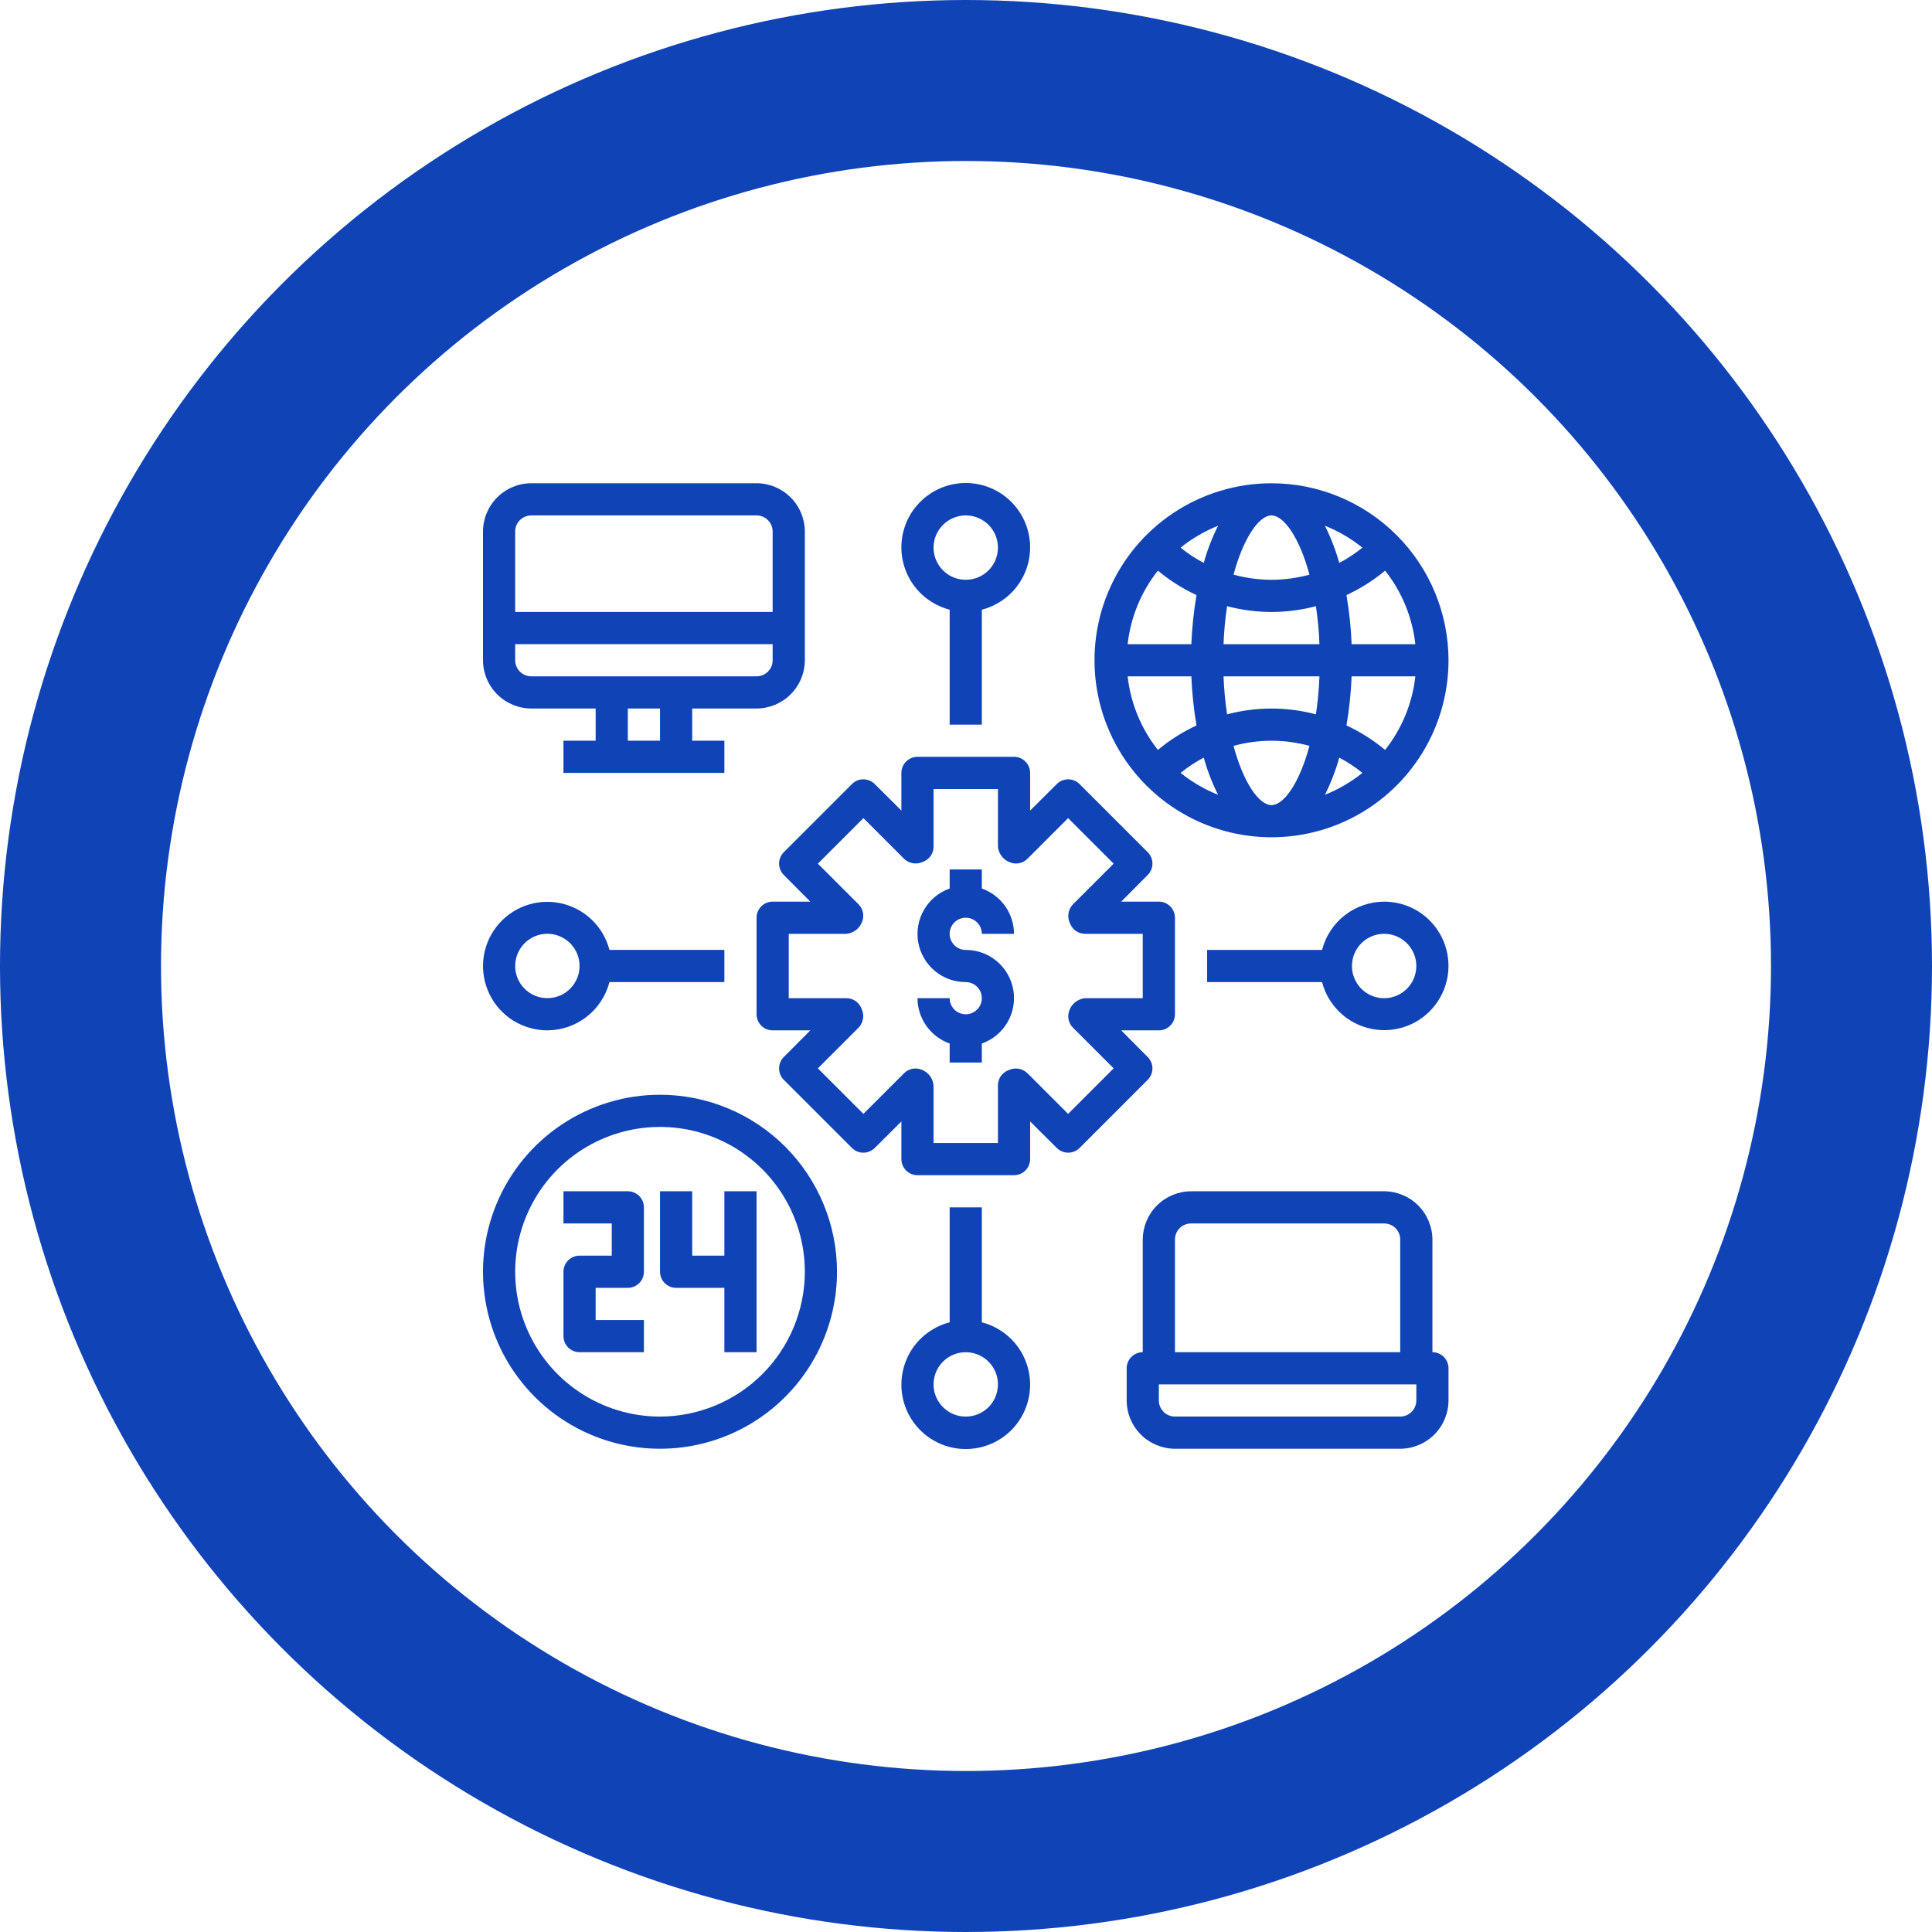
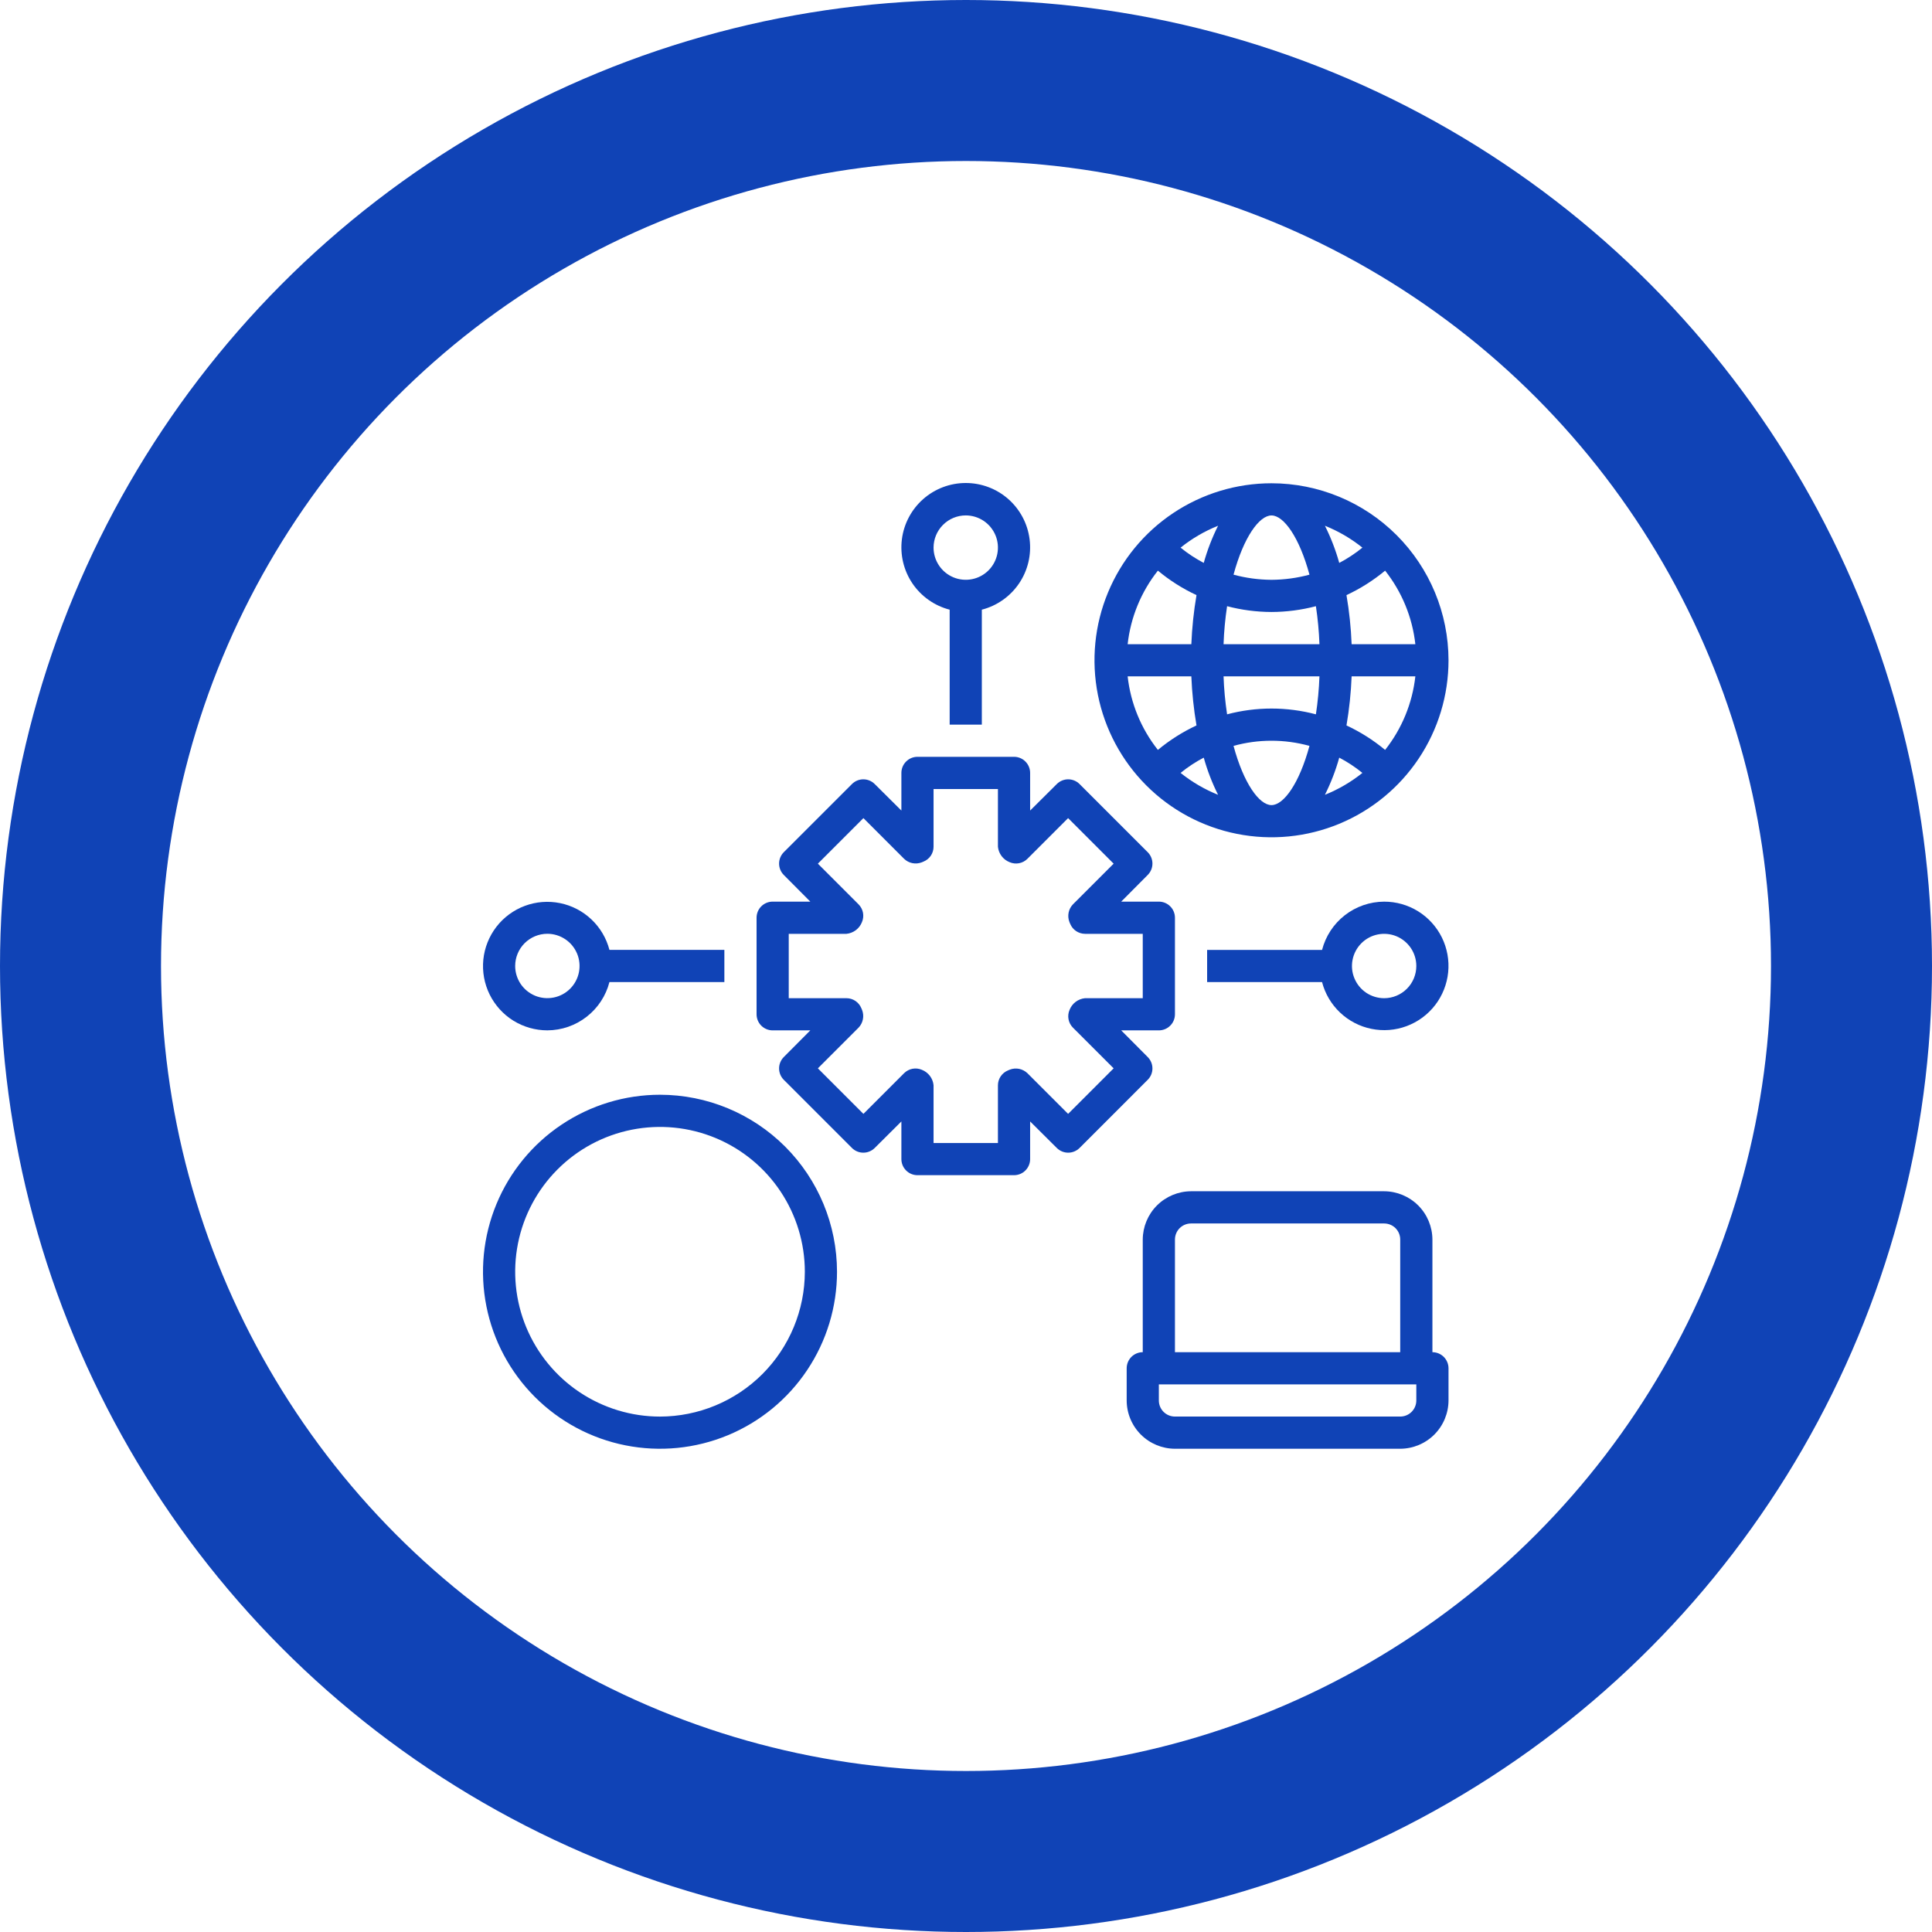
<svg xmlns="http://www.w3.org/2000/svg" width="72" height="72" viewBox="0 0 72 72" fill="none">
  <circle cx="36" cy="36" r="33" stroke="#1043B6" stroke-width="6" />
  <path d="M35.391 22.721V27.004H36.59V22.721C37.156 22.575 37.648 22.228 37.976 21.745C38.304 21.262 38.444 20.676 38.37 20.096C38.297 19.517 38.015 18.985 37.577 18.599C37.139 18.213 36.575 18 35.991 18C35.407 18 34.843 18.213 34.405 18.599C33.967 18.985 33.685 19.517 33.611 20.096C33.538 20.676 33.678 21.262 34.005 21.745C34.333 22.228 34.826 22.575 35.391 22.721ZM35.991 19.208C36.228 19.208 36.46 19.279 36.657 19.41C36.854 19.542 37.008 19.73 37.099 19.949C37.19 20.168 37.213 20.409 37.167 20.642C37.121 20.874 37.007 21.088 36.839 21.256C36.671 21.424 36.458 21.538 36.225 21.584C35.992 21.63 35.751 21.607 35.532 21.516C35.313 21.425 35.125 21.271 34.994 21.074C34.862 20.877 34.791 20.645 34.791 20.408C34.791 20.09 34.918 19.785 35.143 19.56C35.368 19.335 35.673 19.208 35.991 19.208Z" fill="#1043B6" />
  <path d="M20.399 38.398C20.929 38.396 21.444 38.218 21.862 37.892C22.281 37.567 22.58 37.112 22.712 36.599H26.995V35.399H22.712C22.599 34.966 22.367 34.573 22.042 34.265C21.717 33.957 21.312 33.746 20.873 33.657C20.435 33.567 19.98 33.603 19.56 33.759C19.14 33.915 18.773 34.186 18.499 34.54C18.226 34.895 18.057 35.319 18.012 35.764C17.968 36.21 18.049 36.659 18.247 37.061C18.445 37.462 18.751 37.801 19.131 38.037C19.512 38.273 19.951 38.398 20.399 38.398ZM20.399 34.799C20.636 34.799 20.868 34.87 21.065 35.002C21.262 35.133 21.416 35.321 21.507 35.54C21.598 35.759 21.621 36 21.575 36.233C21.529 36.465 21.415 36.679 21.247 36.847C21.079 37.015 20.865 37.129 20.633 37.175C20.4 37.221 20.159 37.198 19.94 37.107C19.721 37.016 19.533 36.862 19.401 36.665C19.27 36.468 19.199 36.236 19.199 35.999C19.199 35.681 19.326 35.376 19.55 35.151C19.776 34.926 20.081 34.799 20.399 34.799Z" fill="#1043B6" />
-   <path d="M36.59 49.279V44.996H35.391V49.279C34.826 49.425 34.333 49.772 34.005 50.255C33.678 50.739 33.538 51.325 33.611 51.904C33.685 52.483 33.967 53.016 34.405 53.402C34.843 53.788 35.407 54.001 35.991 54.001C36.575 54.001 37.139 53.788 37.577 53.402C38.015 53.016 38.297 52.483 38.37 51.904C38.444 51.325 38.304 50.739 37.976 50.255C37.648 49.772 37.156 49.425 36.59 49.279ZM35.991 52.792C35.754 52.792 35.522 52.722 35.325 52.59C35.127 52.458 34.974 52.271 34.883 52.052C34.792 51.833 34.768 51.591 34.815 51.359C34.861 51.126 34.975 50.912 35.143 50.745C35.31 50.577 35.524 50.463 35.757 50.416C35.989 50.37 36.231 50.394 36.45 50.485C36.669 50.575 36.856 50.729 36.988 50.926C37.12 51.124 37.19 51.355 37.19 51.593C37.19 51.911 37.064 52.216 36.839 52.441C36.614 52.666 36.309 52.792 35.991 52.792Z" fill="#1043B6" />
  <path d="M51.583 33.602C51.053 33.604 50.538 33.781 50.119 34.107C49.701 34.432 49.402 34.887 49.269 35.401H44.986V36.6H49.269C49.382 37.033 49.614 37.426 49.939 37.734C50.264 38.042 50.669 38.253 51.108 38.342C51.547 38.432 52.002 38.397 52.422 38.24C52.841 38.084 53.209 37.813 53.482 37.459C53.756 37.104 53.924 36.68 53.969 36.235C54.014 35.789 53.932 35.34 53.735 34.938C53.537 34.537 53.23 34.198 52.85 33.962C52.47 33.726 52.031 33.601 51.583 33.602ZM51.583 37.2C51.346 37.2 51.114 37.129 50.916 36.998C50.719 36.866 50.566 36.678 50.475 36.459C50.384 36.24 50.36 35.999 50.407 35.766C50.453 35.534 50.567 35.32 50.735 35.152C50.903 34.984 51.116 34.87 51.349 34.824C51.581 34.778 51.823 34.801 52.042 34.892C52.261 34.983 52.448 35.137 52.58 35.334C52.712 35.531 52.782 35.763 52.782 36C52.782 36.318 52.656 36.623 52.431 36.848C52.206 37.073 51.901 37.2 51.583 37.2Z" fill="#1043B6" />
-   <path d="M28.195 18.009H19.799C19.322 18.01 18.866 18.2 18.529 18.537C18.191 18.874 18.001 19.331 18 19.808V24.605C18.001 25.082 18.191 25.539 18.529 25.876C18.866 26.213 19.322 26.403 19.799 26.404H22.198V27.604H20.998V28.803H26.995V27.604H25.796V26.404H28.195C28.672 26.403 29.128 26.213 29.465 25.876C29.802 25.539 29.992 25.082 29.994 24.605V19.808C29.992 19.331 29.802 18.874 29.465 18.537C29.128 18.2 28.672 18.01 28.195 18.009ZM24.597 27.604H23.397V26.404H24.597V27.604ZM28.794 24.605C28.794 24.765 28.731 24.917 28.619 25.029C28.506 25.142 28.354 25.205 28.195 25.205H19.799C19.64 25.205 19.488 25.142 19.375 25.029C19.263 24.917 19.199 24.765 19.199 24.605V24.006H28.794V24.605ZM28.794 22.806H19.199V19.808C19.199 19.649 19.263 19.496 19.375 19.384C19.488 19.271 19.64 19.208 19.799 19.208H28.195C28.354 19.208 28.506 19.271 28.619 19.384C28.731 19.496 28.794 19.649 28.794 19.808V22.806Z" fill="#1043B6" />
  <path d="M53.382 50.392V46.195C53.38 45.718 53.19 45.261 52.853 44.924C52.516 44.587 52.059 44.397 51.583 44.395H44.386C43.91 44.397 43.453 44.587 43.116 44.924C42.779 45.261 42.589 45.718 42.587 46.195V50.392C42.428 50.392 42.276 50.456 42.163 50.568C42.051 50.681 41.988 50.833 41.988 50.992V52.191C41.989 52.668 42.179 53.125 42.516 53.462C42.853 53.799 43.31 53.989 43.787 53.991H52.182C52.659 53.989 53.116 53.799 53.453 53.462C53.79 53.125 53.98 52.668 53.982 52.191V50.992C53.982 50.833 53.918 50.681 53.806 50.568C53.693 50.456 53.541 50.392 53.382 50.392ZM43.787 46.195C43.787 46.035 43.85 45.883 43.962 45.77C44.075 45.658 44.227 45.595 44.386 45.595H51.583C51.742 45.595 51.894 45.658 52.007 45.77C52.119 45.883 52.182 46.035 52.182 46.195V50.392H43.787V46.195ZM52.782 52.191C52.782 52.351 52.719 52.503 52.606 52.616C52.494 52.728 52.342 52.791 52.182 52.791H43.787C43.628 52.791 43.475 52.728 43.363 52.616C43.25 52.503 43.187 52.351 43.187 52.191V51.592H52.782V52.191Z" fill="#1043B6" />
  <path d="M24.597 40.798C23.292 40.798 22.017 41.185 20.932 41.91C19.847 42.634 19.001 43.665 18.502 44.87C18.003 46.075 17.872 47.402 18.127 48.681C18.381 49.961 19.01 51.136 19.932 52.059C20.855 52.982 22.03 53.61 23.31 53.864C24.589 54.119 25.916 53.988 27.121 53.489C28.326 52.99 29.357 52.144 30.081 51.059C30.806 49.975 31.193 48.699 31.193 47.395C31.192 45.645 30.497 43.968 29.26 42.731C28.023 41.494 26.346 40.799 24.597 40.798ZM24.597 52.792C23.529 52.792 22.486 52.475 21.598 51.882C20.71 51.289 20.019 50.446 19.61 49.46C19.202 48.474 19.095 47.389 19.303 46.342C19.511 45.295 20.025 44.333 20.78 43.578C21.535 42.823 22.497 42.309 23.544 42.101C24.591 41.893 25.676 42 26.662 42.408C27.648 42.817 28.491 43.508 29.084 44.396C29.677 45.283 29.994 46.327 29.994 47.395C29.992 48.825 29.422 50.197 28.411 51.209C27.399 52.22 26.027 52.789 24.597 52.792Z" fill="#1043B6" />
  <path d="M47.385 18.01C46.08 18.01 44.805 18.397 43.72 19.122C42.635 19.846 41.79 20.877 41.291 22.082C40.791 23.287 40.661 24.614 40.915 25.893C41.17 27.173 41.798 28.348 42.72 29.271C43.643 30.194 44.818 30.822 46.098 31.076C47.378 31.331 48.704 31.2 49.909 30.701C51.115 30.202 52.145 29.356 52.87 28.271C53.595 27.186 53.982 25.911 53.982 24.606C53.98 22.857 53.285 21.18 52.048 19.943C50.811 18.706 49.134 18.011 47.385 18.01ZM52.746 24.007H50.371C50.347 23.393 50.283 22.782 50.179 22.178C50.697 21.937 51.18 21.631 51.619 21.266C52.244 22.056 52.635 23.006 52.746 24.007ZM50.773 20.409C50.505 20.627 50.216 20.817 49.91 20.978C49.777 20.5 49.598 20.036 49.376 19.593C49.879 19.795 50.35 20.069 50.773 20.409ZM47.385 19.209C47.841 19.209 48.422 20.019 48.8 21.416C48.339 21.541 47.863 21.605 47.385 21.608C46.907 21.605 46.431 21.541 45.97 21.416C46.347 20.019 46.929 19.209 47.385 19.209ZM43.151 21.266C43.59 21.631 44.073 21.937 44.59 22.178C44.487 22.782 44.423 23.393 44.398 24.007H42.024C42.135 23.006 42.526 22.056 43.151 21.266ZM42.024 25.206H44.398C44.423 25.819 44.487 26.43 44.59 27.035C44.073 27.276 43.59 27.582 43.151 27.947C42.526 27.157 42.135 26.207 42.024 25.206ZM43.997 28.804C44.265 28.586 44.554 28.395 44.86 28.235C44.993 28.712 45.172 29.177 45.394 29.62C44.891 29.418 44.42 29.143 43.997 28.804ZM44.86 20.978C44.554 20.817 44.265 20.627 43.997 20.409C44.42 20.069 44.891 19.795 45.394 19.593C45.172 20.036 44.993 20.5 44.86 20.978ZM47.385 30.004C46.929 30.004 46.347 29.194 45.97 27.797C46.896 27.541 47.874 27.541 48.8 27.797C48.422 29.194 47.841 30.004 47.385 30.004ZM49.04 26.621C47.956 26.334 46.815 26.334 45.73 26.621C45.659 26.152 45.615 25.68 45.598 25.206H49.172C49.155 25.68 49.111 26.152 49.04 26.621ZM45.598 24.007C45.615 23.533 45.659 23.06 45.73 22.591C46.27 22.733 46.826 22.805 47.385 22.807C47.944 22.805 48.5 22.733 49.04 22.591C49.111 23.06 49.155 23.533 49.172 24.007H45.598ZM49.376 29.62C49.598 29.177 49.777 28.712 49.91 28.235C50.216 28.395 50.505 28.586 50.773 28.804C50.35 29.143 49.879 29.418 49.376 29.62ZM51.619 27.947C51.18 27.582 50.697 27.276 50.179 27.035C50.283 26.43 50.347 25.819 50.371 25.206H52.746C52.635 26.207 52.244 27.157 51.619 27.947Z" fill="#1043B6" />
-   <path d="M22.198 47.994V49.193H23.997V50.392H21.598C21.439 50.392 21.287 50.329 21.174 50.217C21.062 50.104 20.998 49.952 20.998 49.793V47.394C20.998 47.235 21.062 47.082 21.174 46.97C21.287 46.858 21.439 46.794 21.598 46.794H22.798V45.595H20.998V44.395H23.397C23.556 44.395 23.709 44.459 23.821 44.571C23.934 44.684 23.997 44.836 23.997 44.995V47.394C23.997 47.553 23.934 47.706 23.821 47.818C23.709 47.931 23.556 47.994 23.397 47.994H22.198Z" fill="#1043B6" />
-   <path d="M28.195 44.395V50.392H26.995V47.994H25.196C25.037 47.994 24.885 47.931 24.772 47.818C24.66 47.706 24.597 47.553 24.597 47.394V44.395H25.796V46.794H26.995V44.395H28.195Z" fill="#1043B6" />
  <path d="M43.187 33.601H41.784L42.773 32.606C42.885 32.493 42.948 32.342 42.948 32.183C42.948 32.025 42.885 31.873 42.773 31.76L40.231 29.218C40.118 29.106 39.966 29.043 39.808 29.043C39.65 29.043 39.498 29.106 39.385 29.218L38.39 30.207V28.804C38.39 28.645 38.326 28.492 38.214 28.38C38.102 28.267 37.949 28.204 37.79 28.204H34.192C34.033 28.204 33.88 28.267 33.768 28.38C33.655 28.492 33.592 28.645 33.592 28.804V30.207L32.597 29.218C32.484 29.106 32.332 29.043 32.174 29.043C32.015 29.043 31.863 29.106 31.751 29.218L29.208 31.76C29.097 31.873 29.034 32.025 29.034 32.183C29.034 32.342 29.097 32.493 29.208 32.606L30.198 33.601H28.794C28.636 33.601 28.483 33.664 28.37 33.777C28.258 33.889 28.195 34.042 28.195 34.201V37.799C28.195 37.958 28.258 38.111 28.37 38.223C28.483 38.336 28.636 38.399 28.794 38.399H30.198L29.208 39.394C29.097 39.507 29.034 39.659 29.034 39.817C29.034 39.976 29.097 40.128 29.208 40.24L31.751 42.783C31.863 42.894 32.015 42.957 32.174 42.957C32.332 42.957 32.484 42.894 32.597 42.783L33.592 41.793V43.197C33.592 43.355 33.655 43.508 33.768 43.62C33.88 43.733 34.033 43.796 34.192 43.796H37.79C37.949 43.796 38.102 43.733 38.214 43.62C38.326 43.508 38.39 43.355 38.39 43.197V41.793L39.385 42.783C39.498 42.894 39.65 42.957 39.808 42.957C39.966 42.957 40.118 42.894 40.231 42.783L42.773 40.24C42.885 40.128 42.948 39.976 42.948 39.817C42.948 39.659 42.885 39.507 42.773 39.394L41.784 38.399H43.187C43.346 38.399 43.499 38.336 43.611 38.223C43.724 38.111 43.787 37.958 43.787 37.799V34.201C43.787 34.042 43.724 33.889 43.611 33.777C43.499 33.664 43.346 33.601 43.187 33.601ZM42.587 37.2H40.435C40.308 37.212 40.187 37.26 40.085 37.337C39.983 37.414 39.905 37.518 39.859 37.637C39.812 37.747 39.798 37.869 39.821 37.986C39.843 38.104 39.9 38.212 39.985 38.297L41.502 39.814L39.805 41.511L38.288 39.994C38.202 39.913 38.096 39.857 37.98 39.833C37.864 39.81 37.744 39.82 37.634 39.862C37.628 39.868 37.568 39.886 37.562 39.892C37.453 39.937 37.359 40.014 37.293 40.112C37.226 40.21 37.191 40.325 37.19 40.444V42.597H34.791V40.444C34.779 40.317 34.731 40.196 34.654 40.094C34.577 39.993 34.473 39.914 34.354 39.868C34.244 39.821 34.122 39.808 34.005 39.83C33.887 39.853 33.779 39.91 33.694 39.994L32.177 41.511L30.48 39.814L31.997 38.297C32.078 38.212 32.134 38.105 32.157 37.989C32.181 37.873 32.171 37.754 32.129 37.643C32.123 37.637 32.105 37.577 32.099 37.571C32.054 37.462 31.977 37.368 31.879 37.302C31.781 37.236 31.666 37.2 31.547 37.2H29.394V34.801H31.547C31.674 34.788 31.795 34.74 31.897 34.663C31.998 34.586 32.077 34.482 32.123 34.363C32.17 34.253 32.183 34.131 32.161 34.014C32.138 33.896 32.081 33.788 31.997 33.703L30.48 32.186L32.177 30.489L33.694 32.006C33.779 32.088 33.886 32.144 34.002 32.167C34.117 32.19 34.237 32.18 34.348 32.138C34.354 32.132 34.414 32.114 34.42 32.108C34.529 32.063 34.623 31.987 34.689 31.889C34.755 31.79 34.791 31.675 34.791 31.556V29.404H37.19V31.556C37.203 31.683 37.251 31.804 37.328 31.906C37.405 32.008 37.509 32.086 37.628 32.132C37.738 32.179 37.86 32.193 37.977 32.17C38.095 32.148 38.203 32.091 38.288 32.006L39.805 30.489L41.502 32.186L39.985 33.703C39.903 33.789 39.847 33.895 39.824 34.011C39.801 34.127 39.811 34.247 39.853 34.357C39.859 34.363 39.877 34.423 39.883 34.429C39.928 34.538 40.004 34.632 40.102 34.698C40.201 34.764 40.316 34.8 40.435 34.801H42.587V37.2Z" fill="#1043B6" />
-   <path d="M35.991 34.201C36.15 34.201 36.302 34.265 36.415 34.377C36.527 34.489 36.59 34.642 36.59 34.801H37.79C37.788 34.43 37.672 34.069 37.458 33.767C37.243 33.465 36.94 33.236 36.59 33.112V32.402H35.391V33.112C34.991 33.253 34.654 33.531 34.44 33.897C34.225 34.262 34.147 34.692 34.218 35.109C34.29 35.527 34.508 35.906 34.832 36.179C35.157 36.452 35.567 36.601 35.991 36.6C36.109 36.6 36.225 36.635 36.324 36.701C36.423 36.767 36.499 36.861 36.545 36.97C36.59 37.08 36.602 37.201 36.579 37.317C36.556 37.433 36.499 37.54 36.415 37.624C36.331 37.708 36.224 37.765 36.108 37.788C35.992 37.811 35.871 37.799 35.761 37.754C35.652 37.709 35.558 37.632 35.492 37.533C35.426 37.434 35.391 37.319 35.391 37.2H34.192C34.193 37.571 34.309 37.932 34.524 38.234C34.739 38.536 35.042 38.765 35.391 38.889V39.599H36.59V38.889C36.99 38.748 37.327 38.47 37.542 38.105C37.757 37.739 37.835 37.309 37.763 36.892C37.691 36.474 37.474 36.095 37.15 35.822C36.825 35.549 36.415 35.4 35.991 35.401C35.832 35.401 35.679 35.338 35.567 35.225C35.454 35.113 35.391 34.96 35.391 34.801C35.391 34.642 35.454 34.489 35.567 34.377C35.679 34.265 35.832 34.201 35.991 34.201Z" fill="#1043B6" />
</svg>